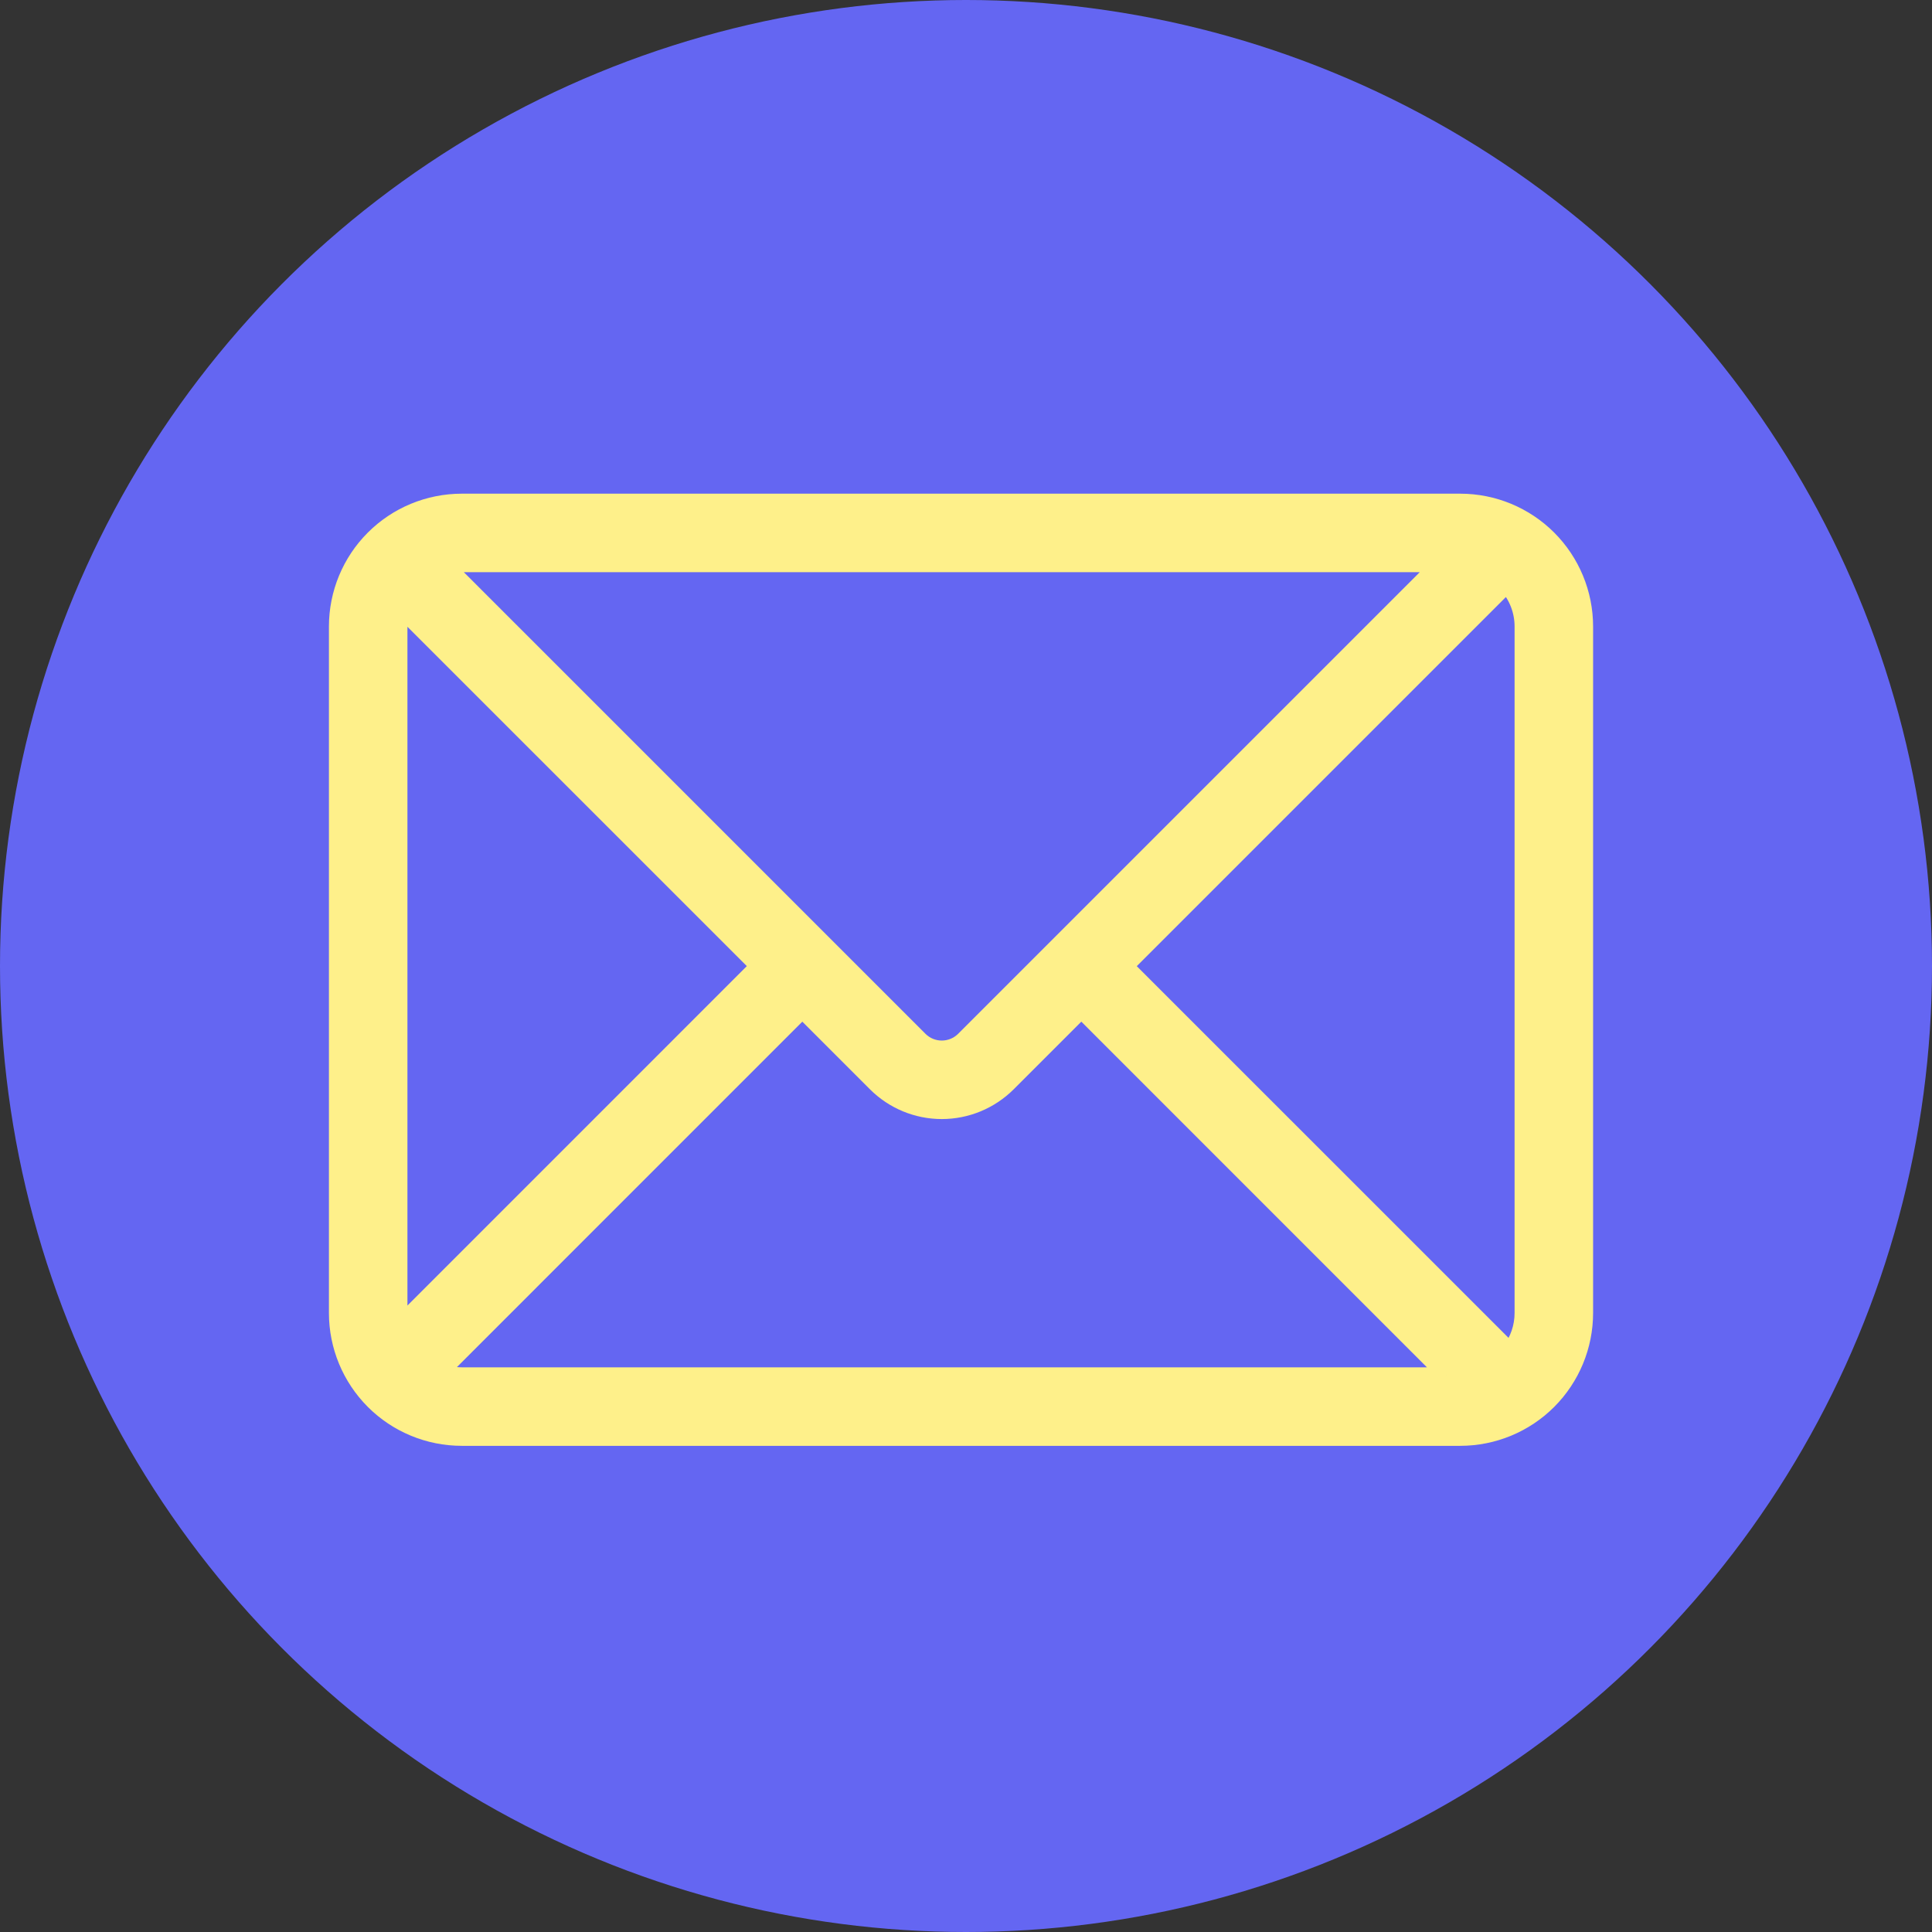
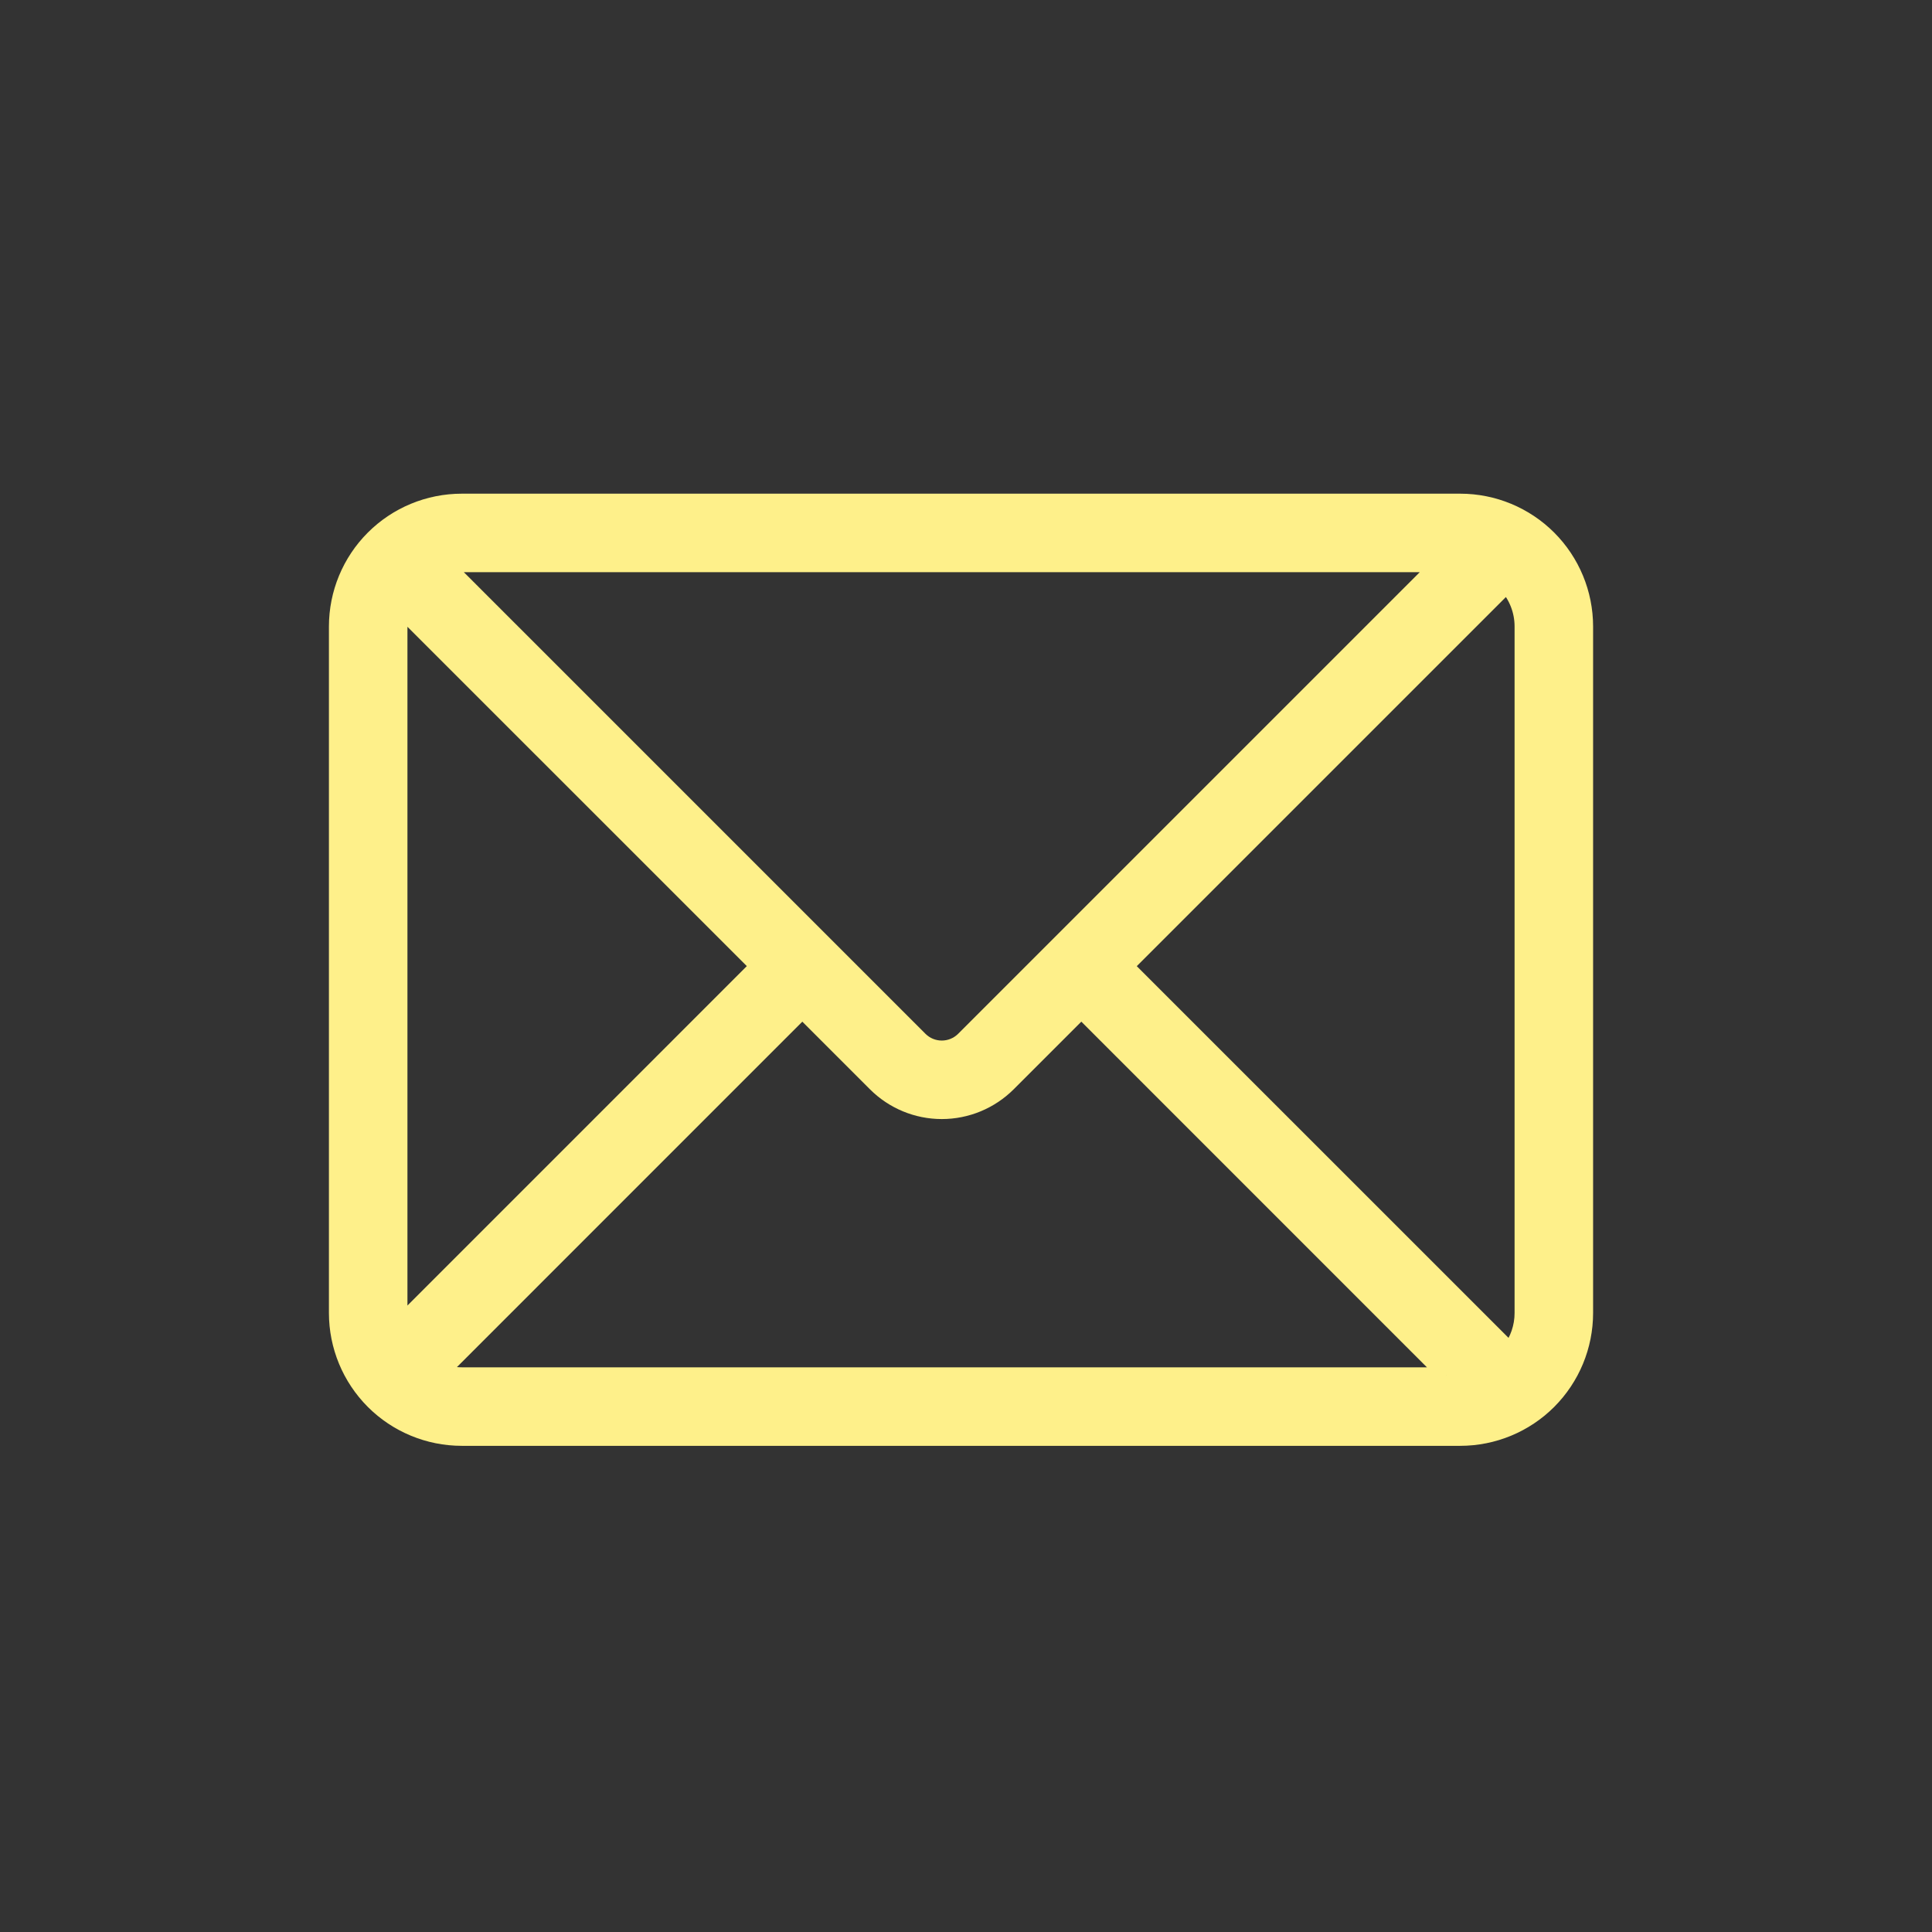
<svg xmlns="http://www.w3.org/2000/svg" width="36px" height="36px" viewBox="0 0 36 36" version="1.1">
  <rect x="0" y="0" width="36" height="36" fill="#333333" stroke="none" />
  <title>contact-us</title>
  <g id="页面-1" stroke="none" stroke-width="1" fill="none" fill-rule="evenodd">
    <g id="导航弹框" transform="translate(-1199, -1904)">
      <g id="编组-21" transform="translate(1199, 1904)">
-         <circle id="椭圆形" fill="#6466F2" cx="18" cy="18" r="18" />
        <g id="邮箱" transform="translate(6, 6)">
          <rect id="矩形" fill-opacity="0" fill="#6466F2" x="0" y="0" width="24" height="24" />
-           <path d="M20.817,4.512 L2.605,4.512 C2.506,4.512 2.409,4.524 2.317,4.548 L11.138,13.369 C11.365,13.596 11.733,13.596 11.96,13.369 L20.817,4.512 Z M22.075,4.898 L14.97,12.003 L22.136,19.168 C22.284,18.973 22.372,18.729 22.372,18.465 L22.372,5.674 C22.372,5.376 22.26,5.105 22.076,4.898 L22.075,4.898 Z M20.951,19.628 L14.149,12.825 L12.783,14.191 C12.455,14.518 12.012,14.702 11.549,14.702 C11.086,14.702 10.643,14.518 10.316,14.191 L8.95,12.825 L2.215,19.561 C2.337,19.604 2.468,19.628 2.605,19.628 L20.952,19.628 L20.951,19.628 Z M1.46,18.671 L8.128,12.002 L1.485,5.36 C1.456,5.463 1.442,5.568 1.442,5.674 L1.442,18.465 C1.442,18.535 1.448,18.604 1.46,18.671 Z M2.605,3.349 L21.209,3.349 C21.826,3.349 22.418,3.594 22.854,4.03 C23.29,4.466 23.535,5.058 23.535,5.674 L23.535,18.465 C23.535,19.082 23.29,19.673 22.854,20.11 C22.418,20.546 21.826,20.791 21.209,20.791 L2.605,20.791 C1.988,20.791 1.396,20.546 0.96,20.11 C0.524,19.673 0.279,19.082 0.279,18.465 L0.279,5.674 C0.279,5.058 0.524,4.466 0.96,4.03 C1.396,3.594 1.988,3.349 2.605,3.349 Z" id="形状" stroke="#FEF08A" stroke-width="0.3" fill="#FEF08A" fill-rule="nonzero" />
+           <path d="M20.817,4.512 L2.605,4.512 C2.506,4.512 2.409,4.524 2.317,4.548 L11.138,13.369 C11.365,13.596 11.733,13.596 11.96,13.369 L20.817,4.512 Z M22.075,4.898 L14.97,12.003 L22.136,19.168 C22.284,18.973 22.372,18.729 22.372,18.465 L22.372,5.674 C22.372,5.376 22.26,5.105 22.076,4.898 Z M20.951,19.628 L14.149,12.825 L12.783,14.191 C12.455,14.518 12.012,14.702 11.549,14.702 C11.086,14.702 10.643,14.518 10.316,14.191 L8.95,12.825 L2.215,19.561 C2.337,19.604 2.468,19.628 2.605,19.628 L20.952,19.628 L20.951,19.628 Z M1.46,18.671 L8.128,12.002 L1.485,5.36 C1.456,5.463 1.442,5.568 1.442,5.674 L1.442,18.465 C1.442,18.535 1.448,18.604 1.46,18.671 Z M2.605,3.349 L21.209,3.349 C21.826,3.349 22.418,3.594 22.854,4.03 C23.29,4.466 23.535,5.058 23.535,5.674 L23.535,18.465 C23.535,19.082 23.29,19.673 22.854,20.11 C22.418,20.546 21.826,20.791 21.209,20.791 L2.605,20.791 C1.988,20.791 1.396,20.546 0.96,20.11 C0.524,19.673 0.279,19.082 0.279,18.465 L0.279,5.674 C0.279,5.058 0.524,4.466 0.96,4.03 C1.396,3.594 1.988,3.349 2.605,3.349 Z" id="形状" stroke="#FEF08A" stroke-width="0.3" fill="#FEF08A" fill-rule="nonzero" />
        </g>
      </g>
    </g>
  </g>
</svg>